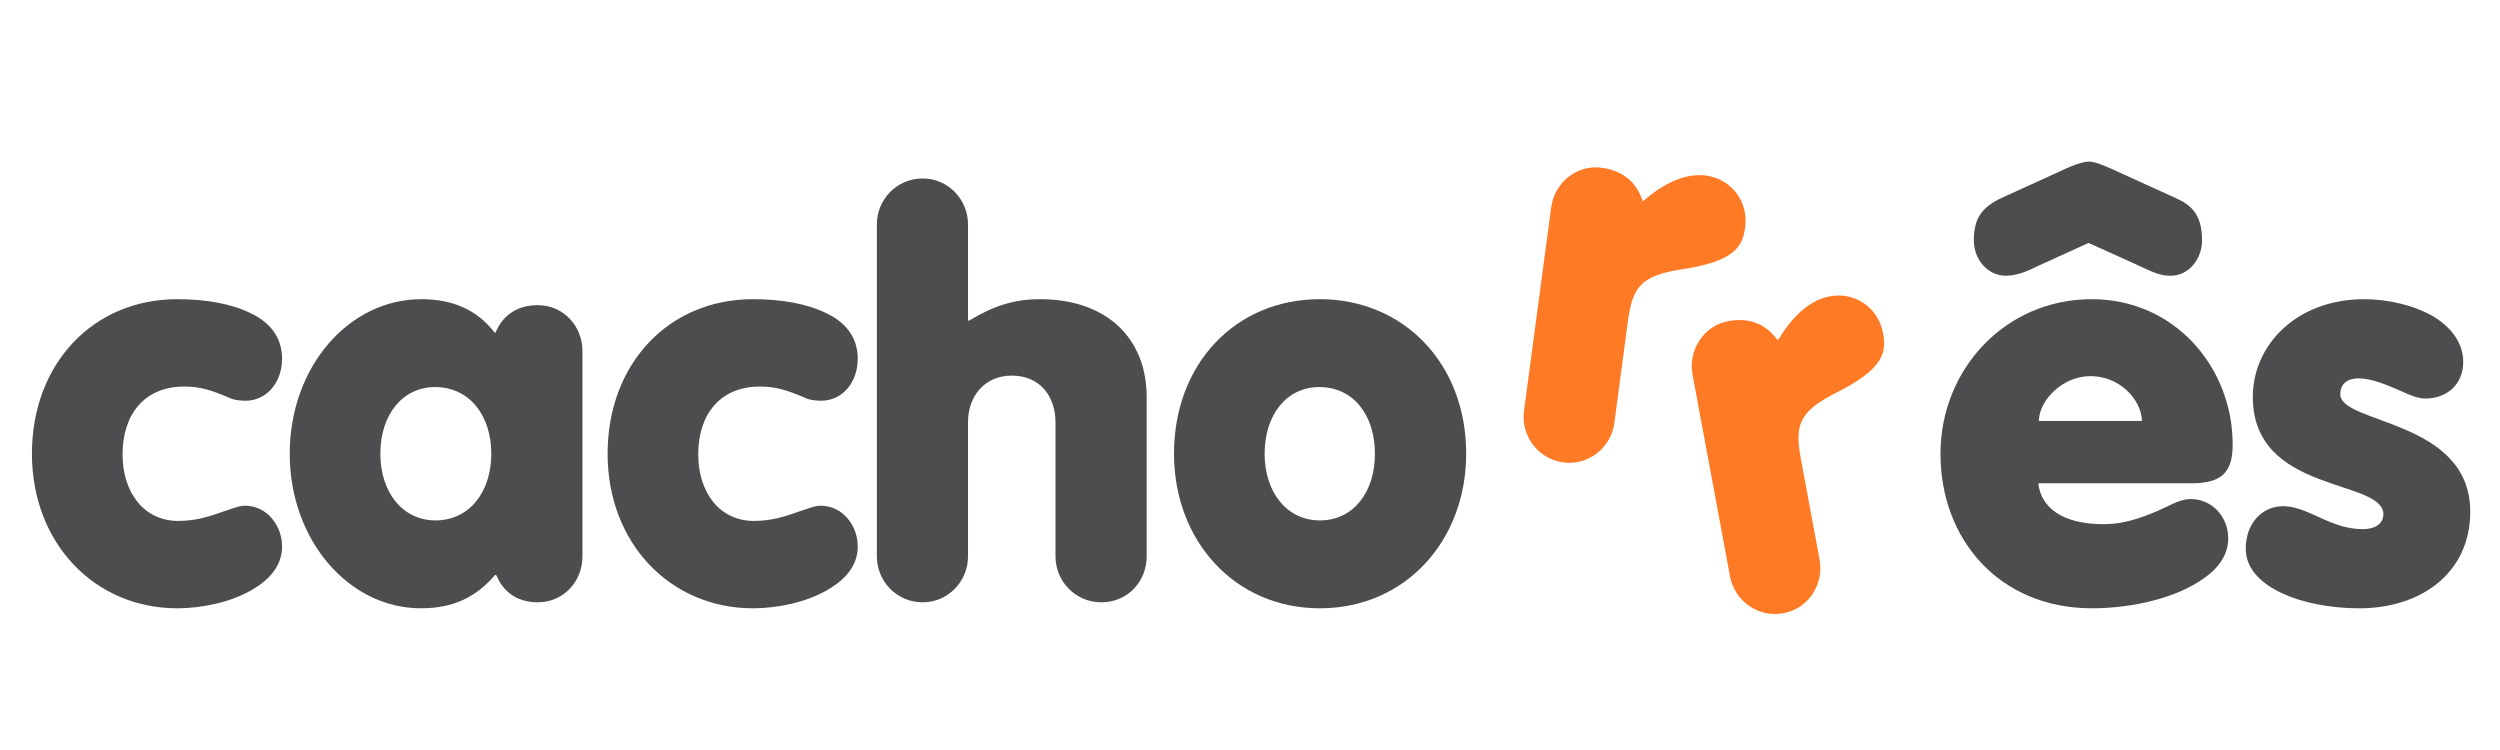
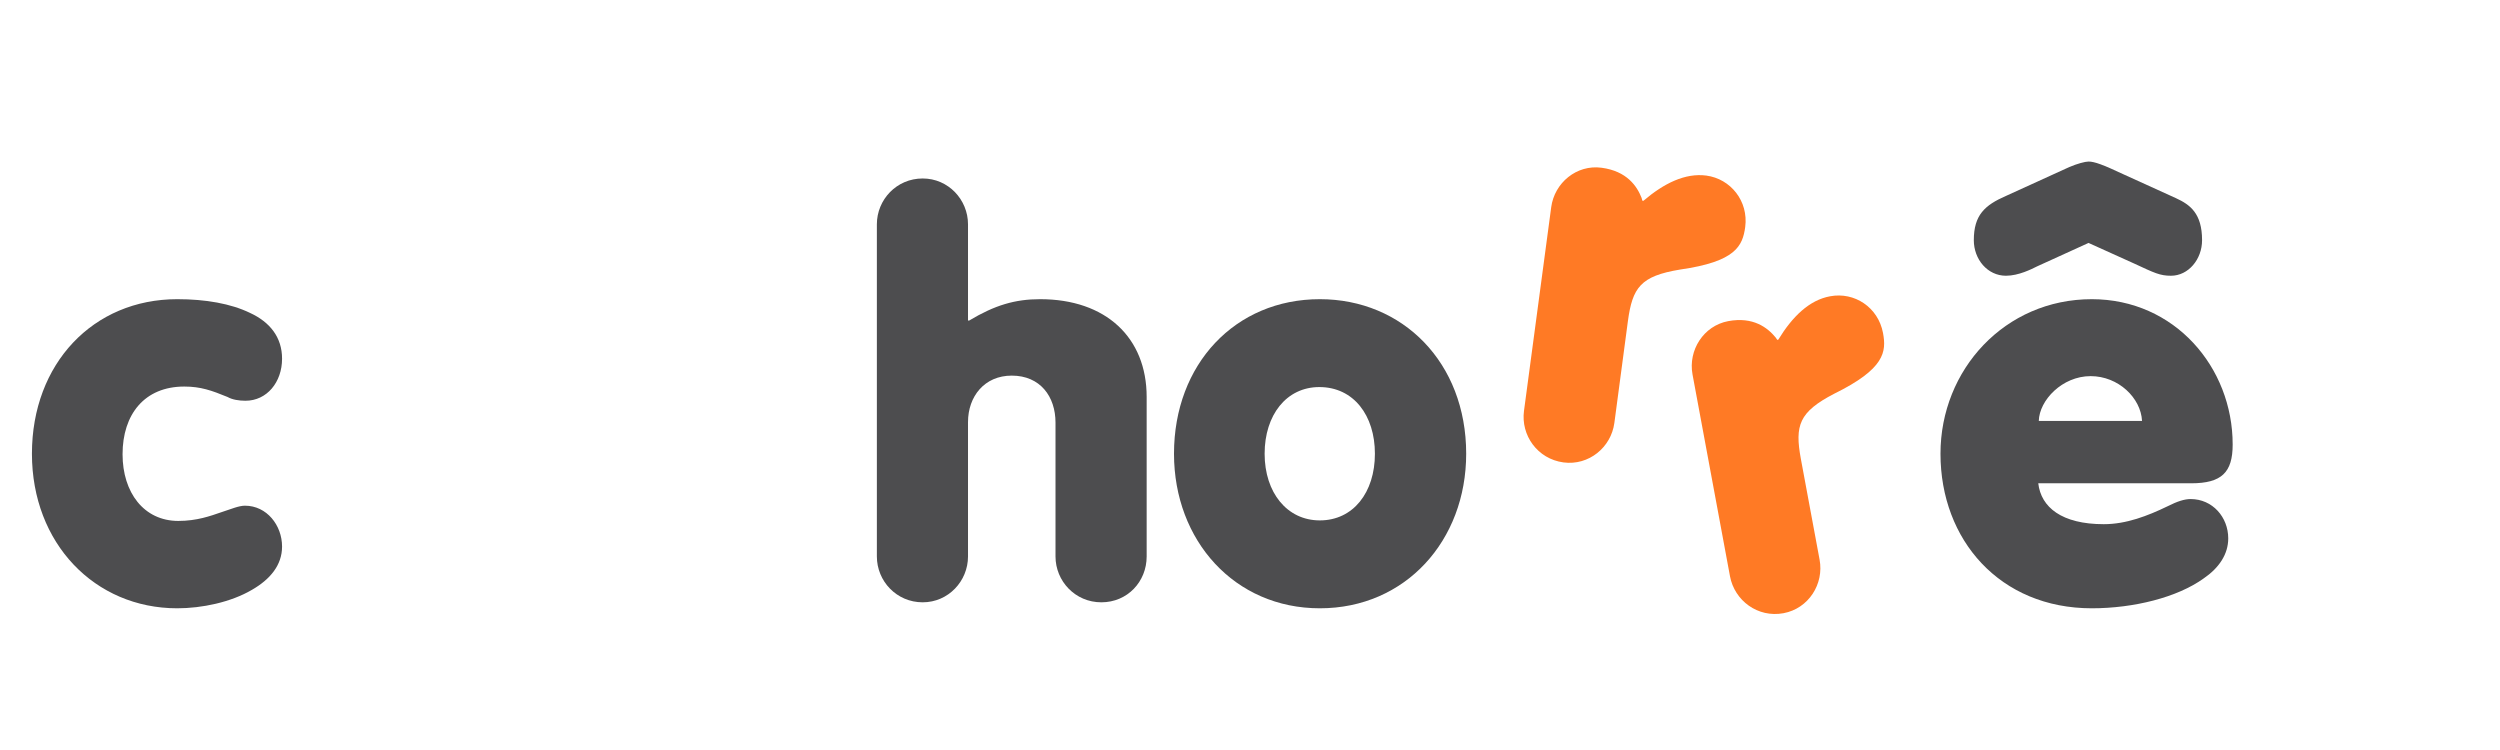
<svg xmlns="http://www.w3.org/2000/svg" version="1.0" preserveAspectRatio="xMidYMid meet" height="120" viewBox="0 0 300 90" zoomAndPan="magnify" width="400">
  <defs>
    <g />
  </defs>
  <g fill-opacity="1" fill="#ff7a25">
    <g transform="translate(206.273, 74.615)">
      <g>
        <path d="M 7.75 -1.031 C 10.766 -1.594 12.625 -4.547 12.078 -7.453 L 9.828 -19.562 C 9.094 -23.562 9.594 -25.172 13.844 -27.375 C 19.906 -30.359 20.109 -32.406 19.688 -34.656 C 19.109 -37.75 16.25 -39.609 13.344 -39.062 C 10.844 -38.609 8.812 -36.625 7.125 -33.859 L 7 -33.828 L 6.797 -34.125 C 5.844 -35.281 4.125 -36.641 1.109 -36.078 C -1.859 -35.516 -3.703 -32.578 -3.172 -29.688 L 1.328 -5.453 C 1.875 -2.547 4.656 -0.453 7.75 -1.031 Z M 7.75 -1.031" />
      </g>
    </g>
  </g>
  <g fill-opacity="1" fill="#4d4d4f">
    <g transform="translate(231.936, 71.886)">
      <g>
        <path d="M 8.781 -38.797 C 10.297 -38.797 11.859 -39.594 12.516 -39.922 L 18.688 -42.734 L 24.188 -40.25 C 26.609 -39.125 27.266 -38.797 28.578 -38.797 C 30.672 -38.797 32.312 -40.766 32.312 -43.062 C 32.312 -46.281 30.875 -47.328 29.172 -48.109 L 22.812 -51 C 20.453 -52.109 19.406 -52.5 18.688 -52.5 C 18.281 -52.5 17.297 -52.234 16.391 -51.844 L 8.781 -48.375 C 6.234 -47.266 4.922 -46.078 4.922 -43.062 C 4.922 -40.766 6.562 -38.797 8.781 -38.797 Z M 19.078 1.109 C 24.125 1.109 29.359 -0.203 32.516 -2.484 C 34.344 -3.734 35.453 -5.375 35.453 -7.281 C 35.453 -9.828 33.562 -12 30.938 -12 C 30.219 -12 29.359 -11.734 28.188 -11.141 C 25.766 -9.969 23.203 -8.984 20.516 -8.984 C 15.469 -8.984 12.984 -11.016 12.656 -13.891 L 31 -13.891 C 34.672 -13.891 35.984 -15.203 35.984 -18.547 C 35.984 -27.797 29.031 -35.984 19.078 -35.984 C 8.656 -35.984 0.922 -27.531 0.922 -17.438 C 0.922 -7.078 8.062 1.109 19.078 1.109 Z M 12.719 -21.375 C 12.781 -23.859 15.531 -26.75 18.938 -26.75 C 22.281 -26.75 24.969 -24.125 25.109 -21.375 Z M 12.719 -21.375" />
      </g>
    </g>
  </g>
  <g fill-opacity="1" fill="#4d4d4f">
    <g transform="translate(268.836, 71.886)">
      <g>
-         <path d="M 14.297 1.109 C 21.703 1.109 27.594 -3.141 27.594 -10.484 C 27.594 -21.562 12 -20.969 12 -24.578 C 12 -25.828 12.844 -26.484 14.219 -26.484 C 15.734 -26.484 17.625 -25.688 19.266 -24.969 C 20.391 -24.453 21.297 -24.062 22.219 -24.062 C 24.719 -24.062 26.75 -25.688 26.75 -28.453 C 26.75 -30.812 25.234 -32.641 23.203 -33.891 C 20.844 -35.266 17.703 -35.984 14.875 -35.984 C 6.75 -35.984 1.5 -30.484 1.5 -24.25 C 1.5 -12.578 17.172 -14.484 17.172 -10.156 C 17.172 -9.312 16.516 -8.391 14.688 -8.391 C 11.922 -8.391 9.766 -9.766 7.797 -10.547 C 6.953 -10.875 6.094 -11.141 5.109 -11.141 C 2.688 -11.141 0.656 -9.172 0.656 -6.031 C 0.656 -4.125 1.828 -2.562 3.734 -1.375 C 6.297 0.203 10.219 1.109 14.297 1.109 Z M 14.297 1.109" />
-       </g>
+         </g>
    </g>
  </g>
  <g fill-opacity="1" fill="#4d4d4f">
    <g transform="translate(2.91, 71.886)">
      <g>
        <path d="M 18.359 1.109 C 21.297 1.109 24.781 0.391 27.328 -1.109 C 29.5 -2.359 30.938 -4.062 30.938 -6.297 C 30.938 -8.844 29.109 -11.203 26.484 -11.203 C 25.766 -11.203 24.844 -10.812 23.656 -10.422 C 22.344 -9.969 20.719 -9.375 18.484 -9.375 C 14.359 -9.375 11.797 -12.781 11.797 -17.375 C 11.797 -22.156 14.422 -25.5 19.203 -25.5 C 21.172 -25.5 22.484 -25.031 24.391 -24.25 C 24.969 -23.922 25.766 -23.797 26.547 -23.797 C 29.109 -23.797 30.938 -26.016 30.938 -28.844 C 30.938 -31.391 29.5 -33.234 27.078 -34.344 C 24.781 -35.453 21.766 -35.984 18.359 -35.984 C 8.266 -35.984 0.922 -28.25 0.922 -17.438 C 0.922 -6.688 8.453 1.109 18.359 1.109 Z M 18.359 1.109" />
      </g>
    </g>
  </g>
  <g fill-opacity="1" fill="#4d4d4f">
    <g transform="translate(33.846, 71.886)">
      <g>
-         <path d="M 16.656 1.109 C 20.516 1.109 23.266 -0.203 25.562 -2.891 L 25.688 -2.891 L 25.828 -2.625 C 26.422 -1.25 27.859 0.391 30.672 0.391 C 33.828 0.391 36.047 -2.156 36.047 -5.109 L 36.047 -29.766 C 36.047 -32.703 33.828 -35.266 30.672 -35.266 C 27.859 -35.266 26.422 -33.688 25.766 -32.312 L 25.625 -31.984 L 25.5 -31.984 C 23.328 -34.812 20.312 -35.984 16.719 -35.984 C 8 -35.984 0.922 -27.859 0.922 -17.438 C 0.922 -7.078 8 1.109 16.656 1.109 Z M 18.422 -9.438 C 14.484 -9.438 11.797 -12.781 11.797 -17.438 C 11.797 -22.156 14.484 -25.438 18.359 -25.438 C 22.484 -25.438 25.109 -22.031 25.109 -17.438 C 25.109 -12.781 22.422 -9.438 18.422 -9.438 Z M 18.422 -9.438" />
-       </g>
+         </g>
    </g>
  </g>
  <g fill-opacity="1" fill="#4d4d4f">
    <g transform="translate(71.991, 71.886)">
      <g>
-         <path d="M 18.359 1.109 C 21.297 1.109 24.781 0.391 27.328 -1.109 C 29.5 -2.359 30.938 -4.062 30.938 -6.297 C 30.938 -8.844 29.109 -11.203 26.484 -11.203 C 25.766 -11.203 24.844 -10.812 23.656 -10.422 C 22.344 -9.969 20.719 -9.375 18.484 -9.375 C 14.359 -9.375 11.797 -12.781 11.797 -17.375 C 11.797 -22.156 14.422 -25.5 19.203 -25.5 C 21.172 -25.5 22.484 -25.031 24.391 -24.25 C 24.969 -23.922 25.766 -23.797 26.547 -23.797 C 29.109 -23.797 30.938 -26.016 30.938 -28.844 C 30.938 -31.391 29.5 -33.234 27.078 -34.344 C 24.781 -35.453 21.766 -35.984 18.359 -35.984 C 8.266 -35.984 0.922 -28.25 0.922 -17.438 C 0.922 -6.688 8.453 1.109 18.359 1.109 Z M 18.359 1.109" />
-       </g>
+         </g>
    </g>
  </g>
  <g fill-opacity="1" fill="#4d4d4f">
    <g transform="translate(102.927, 71.886)">
      <g>
        <path d="M 7.797 0.391 C 10.875 0.391 13.234 -2.156 13.234 -5.109 L 13.234 -21.234 C 13.234 -24.312 15.203 -26.812 18.484 -26.812 C 21.891 -26.812 23.734 -24.312 23.734 -21.172 L 23.734 -5.109 C 23.734 -2.156 26.094 0.391 29.234 0.391 C 32.375 0.391 34.672 -2.094 34.672 -5.109 L 34.672 -24.25 C 34.672 -31.391 29.766 -35.984 21.891 -35.984 C 18.875 -35.984 16.453 -35.266 13.375 -33.422 L 13.234 -33.422 L 13.234 -44.969 C 13.234 -47.922 10.875 -50.469 7.797 -50.469 C 4.656 -50.469 2.297 -47.922 2.297 -44.969 L 2.297 -5.109 C 2.297 -2.156 4.656 0.391 7.797 0.391 Z M 7.797 0.391" />
      </g>
    </g>
  </g>
  <g fill-opacity="1" fill="#4d4d4f">
    <g transform="translate(139.958, 71.886)">
      <g>
        <path d="M 18.422 1.109 C 28.703 1.109 35.984 -7.016 35.984 -17.438 C 35.984 -28.375 28.375 -35.984 18.422 -35.984 C 8.266 -35.984 0.922 -28.188 0.922 -17.438 C 0.922 -7.016 8.188 1.109 18.422 1.109 Z M 18.422 -9.438 C 14.484 -9.438 11.797 -12.781 11.797 -17.438 C 11.797 -22.094 14.422 -25.438 18.359 -25.438 C 22.484 -25.438 25.031 -22.031 25.031 -17.438 C 25.031 -12.781 22.422 -9.438 18.422 -9.438 Z M 18.422 -9.438" />
      </g>
    </g>
  </g>
  <g fill-opacity="1" fill="#ff7a25">
    <g transform="translate(179.926, 54.068)">
      <g>
        <path d="M 7.688 1.422 C 10.734 1.828 13.406 -0.391 13.797 -3.312 L 15.422 -15.531 C 15.969 -19.562 16.938 -20.938 21.672 -21.719 C 28.359 -22.672 29.188 -24.547 29.5 -26.828 C 29.906 -29.938 27.75 -32.609 24.828 -33 C 22.297 -33.328 19.75 -32.078 17.281 -29.969 L 17.156 -29.984 L 17.062 -30.328 C 16.516 -31.719 15.312 -33.531 12.266 -33.938 C 9.266 -34.344 6.609 -32.125 6.219 -29.203 L 2.953 -4.766 C 2.562 -1.844 4.562 1 7.688 1.422 Z M 7.688 1.422" />
      </g>
    </g>
  </g>
</svg>